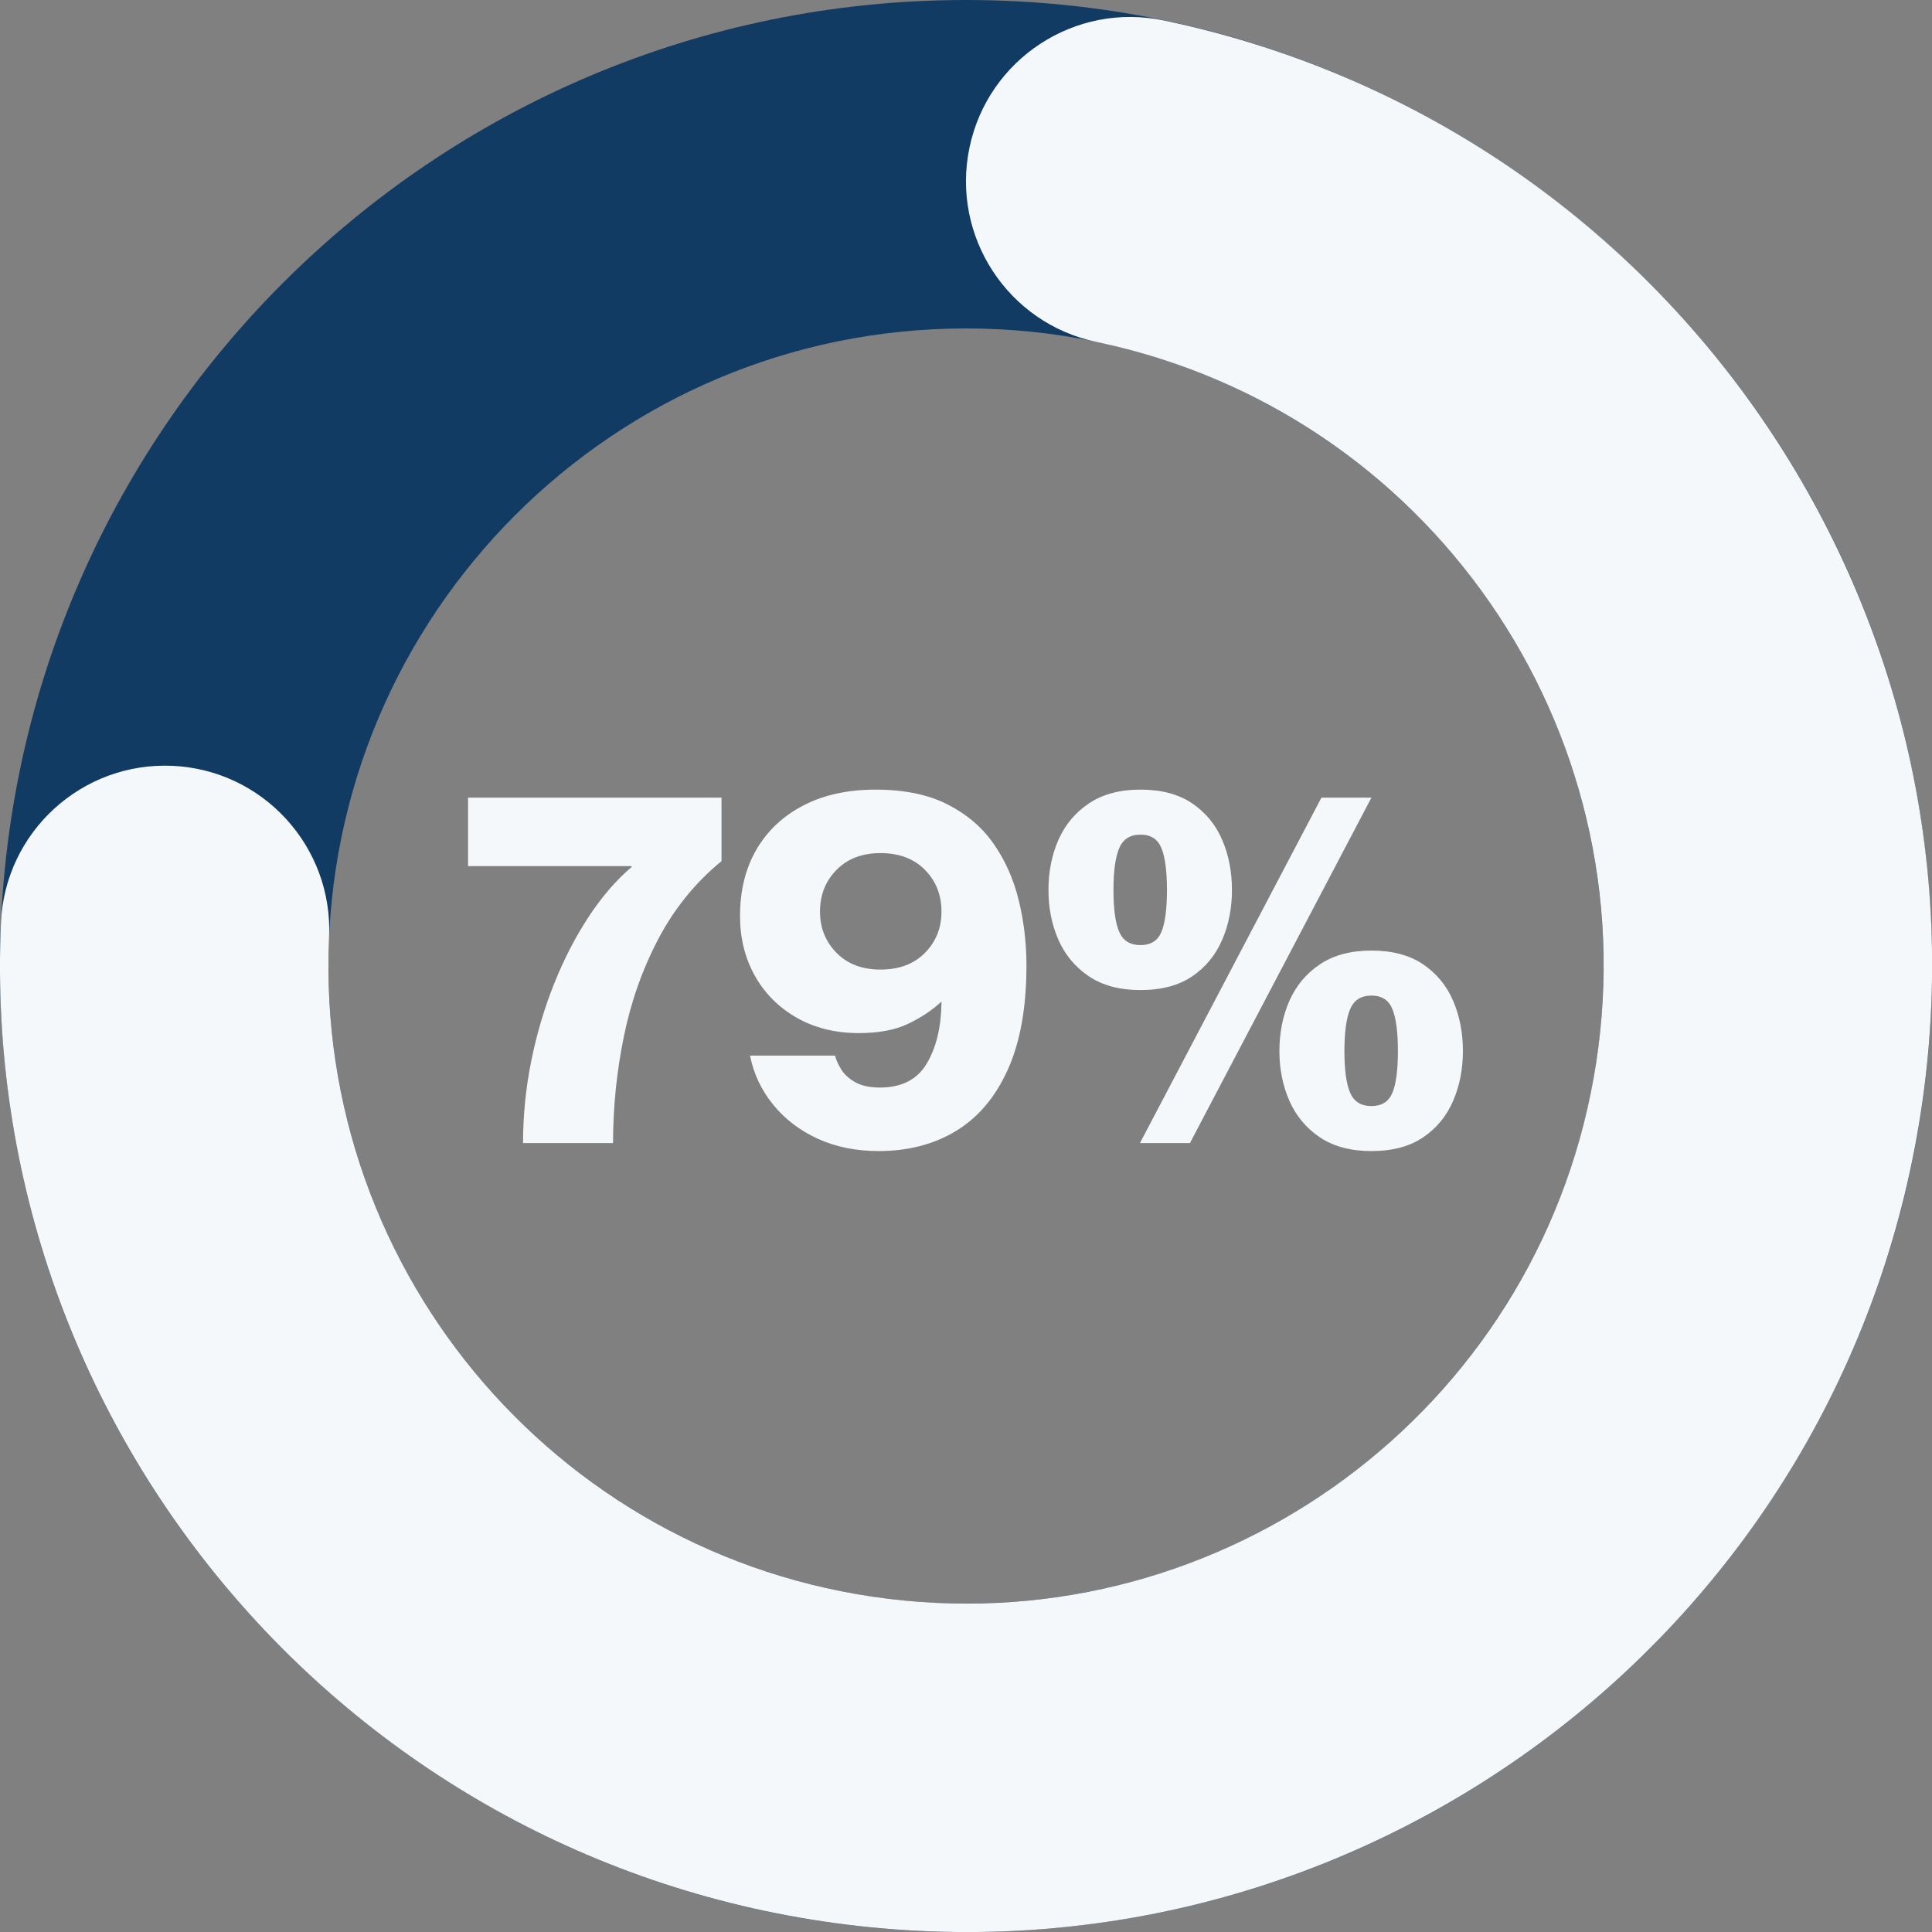
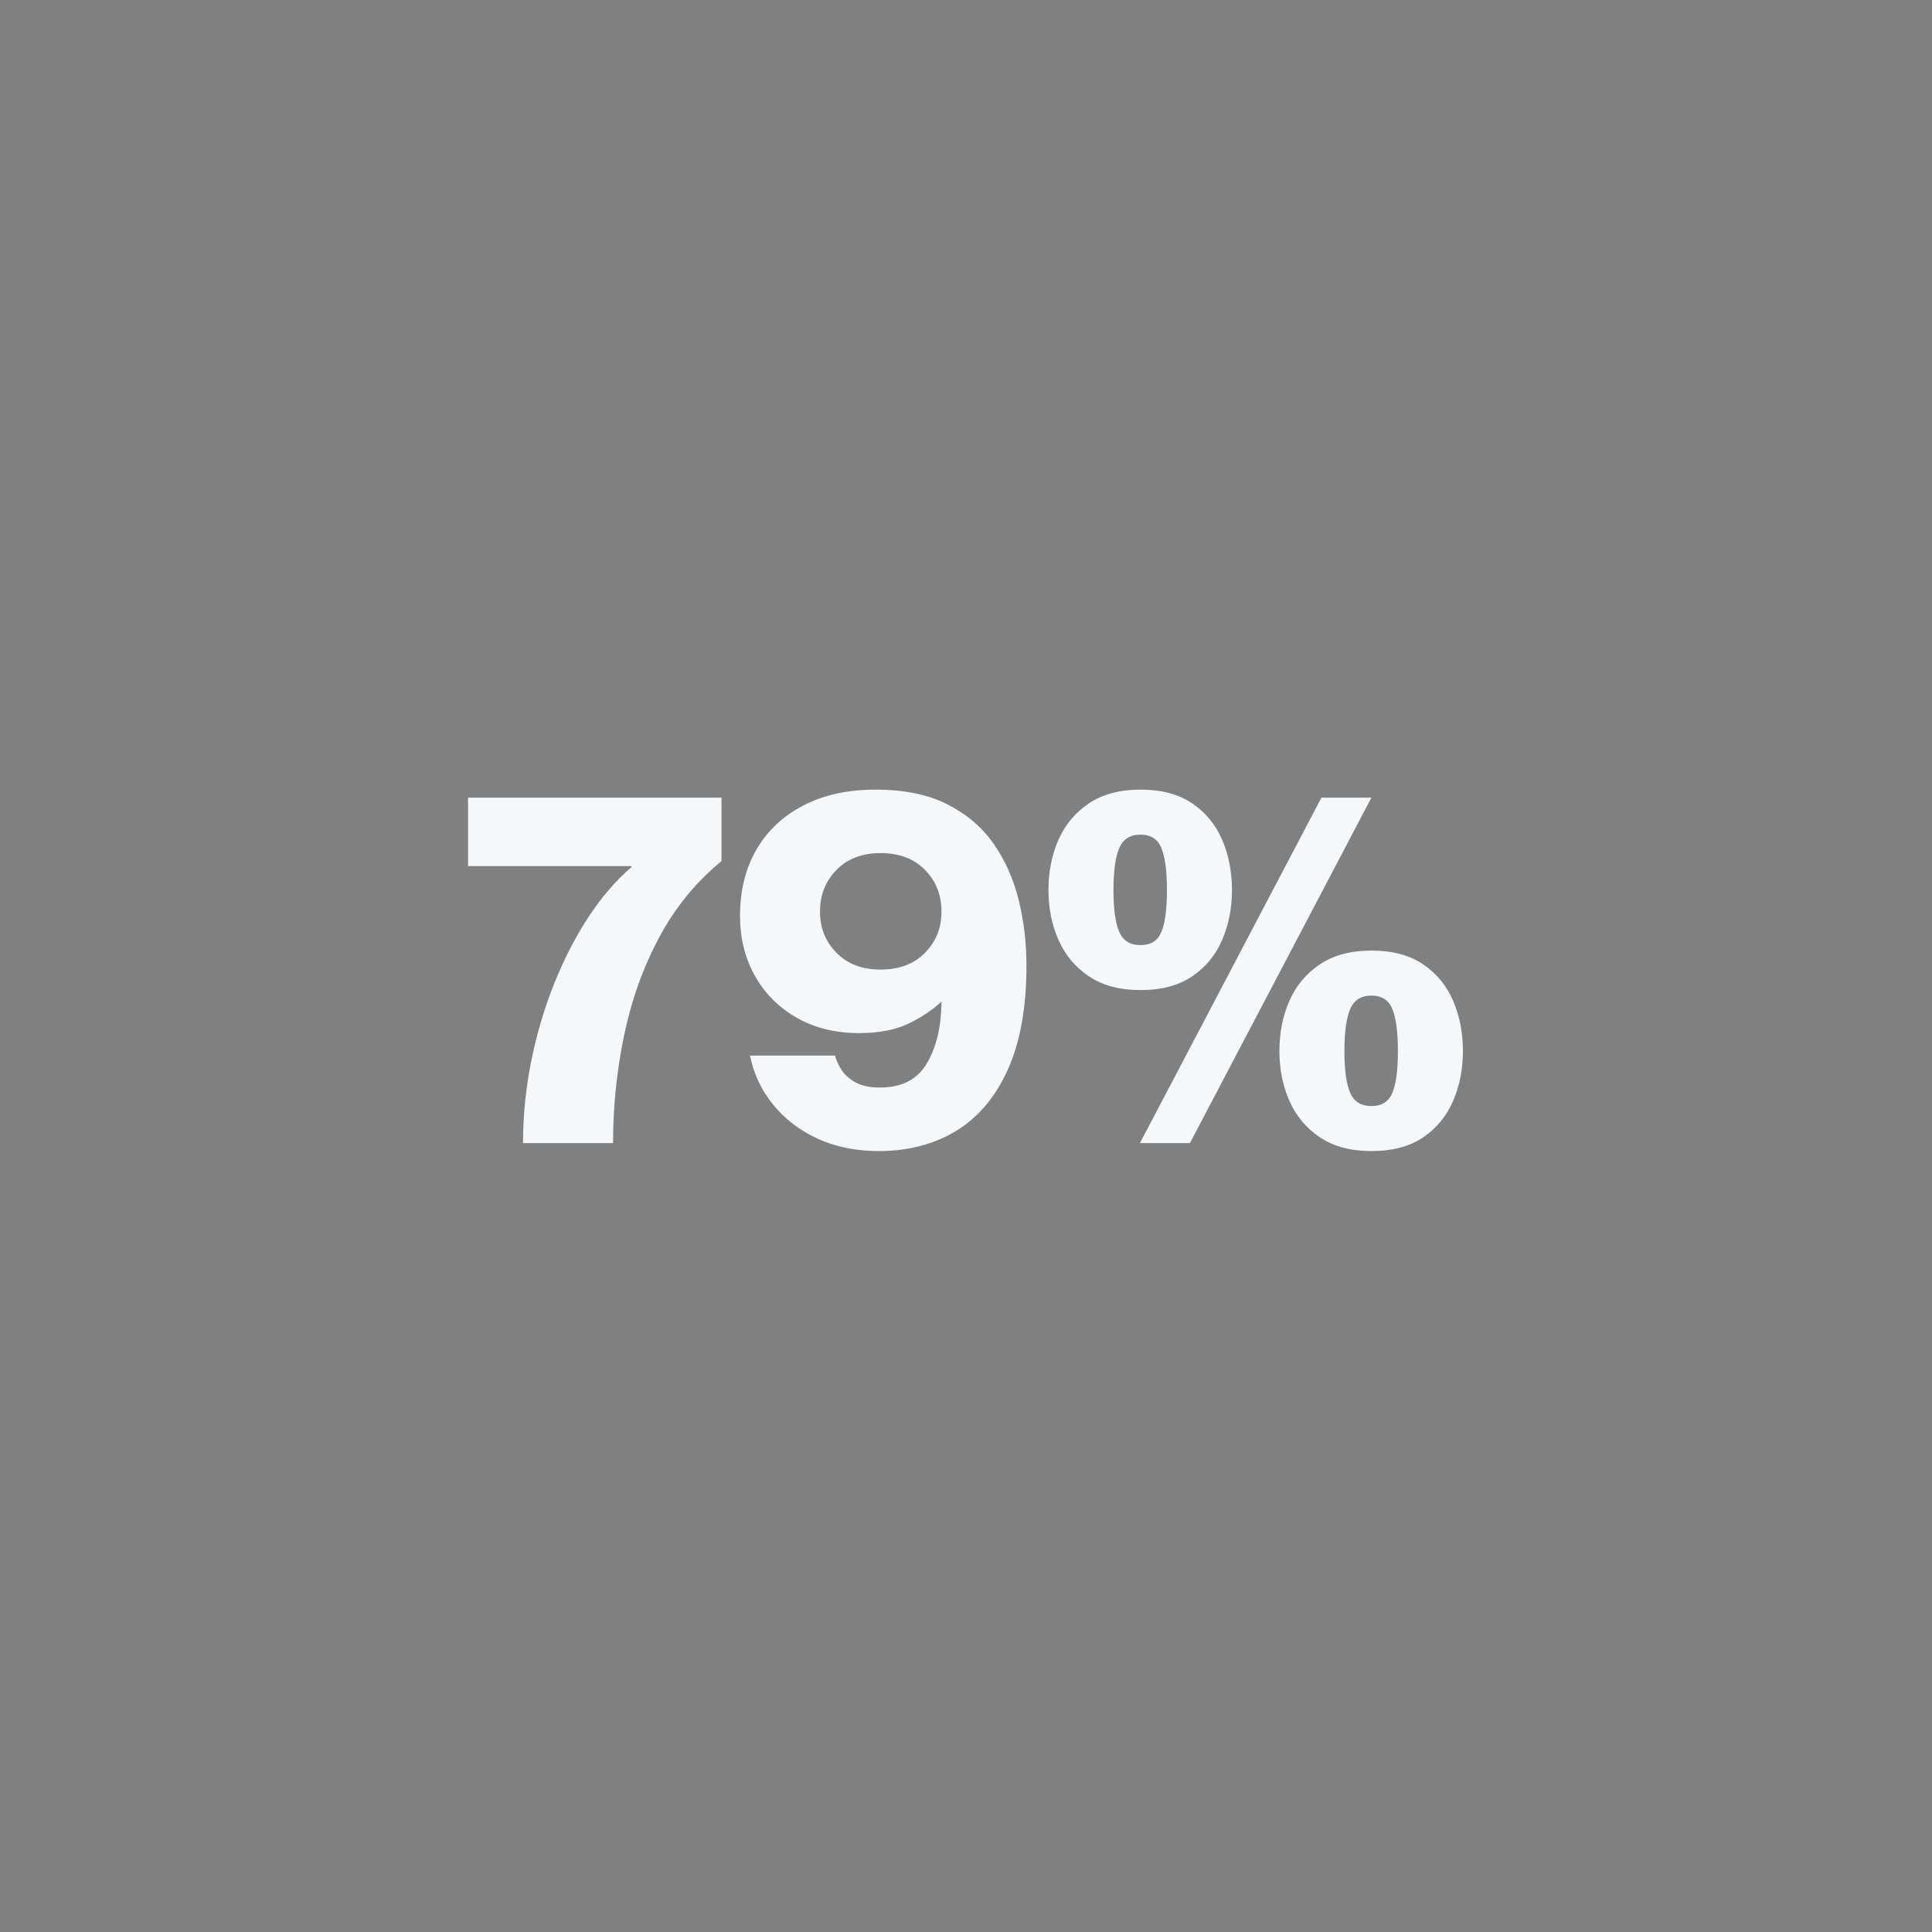
<svg xmlns="http://www.w3.org/2000/svg" width="1000" zoomAndPan="magnify" viewBox="0 0 750 750" height="1000" preserveAspectRatio="xMidYMid meet" version="1.0">
  <rect x="0" y="0" width="750" height="750" fill="#808080" stroke="none" />
  <defs>
    <g />
    <clipPath id="bfb58e39dc">
      <path d="M 0 0 L 750 0 L 750 750 L 0 750 Z M 0 0" clip-rule="nonzero" />
    </clipPath>
    <clipPath id="419867698e">
      <path d="M 375 0 C 582.105 0 750 167.895 750 375 C 750 582.105 582.105 750 375 750 C 167.895 750 0 582.105 0 375 C 0 167.895 167.895 0 375 0 L 375 127.5 C 238.309 127.5 127.5 238.309 127.5 375 C 127.5 511.691 238.309 622.5 375 622.5 C 511.691 622.5 622.5 511.691 622.5 375 C 622.5 238.309 511.691 127.5 375 127.5 Z M 375 0" clip-rule="nonzero" />
    </clipPath>
    <clipPath id="16bfaa67a2">
      <path d="M 0 0 L 750 0 L 750 750 L 0 750 Z M 0 0" clip-rule="nonzero" />
    </clipPath>
    <clipPath id="c49ccd5f9e">
      <path d="M 375 0 C 582.105 0 750 167.895 750 375 C 750 582.105 582.105 750 375 750 C 167.895 750 0 582.105 0 375 C 0 167.895 167.895 0 375 0 L 375 127.5 C 238.309 127.5 127.5 238.309 127.5 375 C 127.5 511.691 238.309 622.5 375 622.5 C 511.691 622.5 622.5 511.691 622.5 375 C 622.5 238.309 511.691 127.5 375 127.5 Z M 375 0" clip-rule="nonzero" />
    </clipPath>
    <clipPath id="32a18b02b2">
-       <rect x="0" width="750" y="0" height="750" />
-     </clipPath>
+       </clipPath>
    <clipPath id="028eb42371">
-       <path d="M 0 6 L 750 6 L 750 750 L 0 750 Z M 0 6" clip-rule="nonzero" />
-     </clipPath>
+       </clipPath>
    <clipPath id="c4e1dbdac6">
      <path d="M 451.809 7.949 C 646.863 48.766 775.926 235.016 745.645 431.98 C 715.367 628.945 536.32 767.828 338.012 748.172 C 139.707 728.516 -8.594 557.191 0.379 358.113 C 1.965 322.941 31.766 295.711 66.938 297.297 C 102.109 298.883 129.336 328.684 127.75 363.855 C 121.828 495.246 219.707 608.32 350.59 621.293 C 481.473 634.266 599.641 542.605 619.625 412.605 C 639.609 282.609 554.43 159.688 425.691 132.746 C 391.23 125.535 369.141 91.754 376.352 57.293 C 383.562 22.828 417.344 0.738 451.809 7.949 Z M 451.809 7.949" clip-rule="nonzero" />
    </clipPath>
    <clipPath id="fb5a425cfc">
      <path d="M 0 0 L 750 0 L 750 744 L 0 744 Z M 0 0" clip-rule="nonzero" />
    </clipPath>
    <clipPath id="e282caa6a9">
      <path d="M 451.809 1.949 C 646.863 42.766 775.926 229.016 745.645 425.98 C 715.367 622.945 536.32 761.828 338.012 742.172 C 139.707 722.516 -8.594 551.191 0.379 352.113 C 1.965 316.941 31.766 289.711 66.938 291.297 C 102.109 292.883 129.336 322.684 127.75 357.855 C 121.828 489.246 219.707 602.32 350.59 615.293 C 481.473 628.266 599.641 536.605 619.625 406.605 C 639.609 276.609 554.43 153.688 425.691 126.746 C 391.23 119.535 369.141 85.754 376.352 51.293 C 383.562 16.828 417.344 -5.262 451.809 1.949 Z M 451.809 1.949" clip-rule="nonzero" />
    </clipPath>
    <clipPath id="3943befe2f">
-       <rect x="0" width="750" y="0" height="744" />
-     </clipPath>
+       </clipPath>
    <clipPath id="c9147a37b5">
-       <rect x="0" width="750" y="0" height="750" />
-     </clipPath>
+       </clipPath>
    <clipPath id="80790a69c3">
      <rect x="0" width="395" y="0" height="234" />
    </clipPath>
  </defs>
  <g transform="matrix(1, 0, 0, 1, 0, -0)">
    <g clip-path="url(#c9147a37b5)">
      <g clip-path="url(#bfb58e39dc)">
        <g clip-path="url(#419867698e)">
          <g transform="matrix(1, 0, 0, 1, 0, -0)">
            <g clip-path="url(#32a18b02b2)">
              <g clip-path="url(#16bfaa67a2)">
                <g clip-path="url(#c49ccd5f9e)">
                  <rect x="-273" width="1296" fill="#123b63" y="-273" height="1296" fill-opacity="1" />
                </g>
              </g>
            </g>
          </g>
        </g>
      </g>
      <g clip-path="url(#028eb42371)">
        <g clip-path="url(#c4e1dbdac6)">
          <g transform="matrix(1, 0, 0, 1, 0, 6)">
            <g clip-path="url(#3943befe2f)">
              <g clip-path="url(#fb5a425cfc)">
                <g clip-path="url(#e282caa6a9)">
                  <rect x="-273" width="1296" fill="#f4f8fb" y="-279" height="1296" fill-opacity="1" />
                </g>
              </g>
            </g>
          </g>
        </g>
      </g>
    </g>
  </g>
  <g transform="matrix(1, 0, 0, 1, 178, 257)">
    <g clip-path="url(#80790a69c3)">
      <g fill="#f4f8fb" fill-opacity="1">
        <g transform="translate(0.403, 186.733)">
          <g>
            <path d="M 24.641 0 C 24.641 -10.738 25.707 -21.379 27.844 -31.922 C 29.977 -42.461 32.953 -52.488 36.766 -62 C 40.586 -71.508 45.051 -80.145 50.156 -87.906 C 55.27 -95.664 60.801 -102.07 66.75 -107.125 L 66.75 -107.516 L 3.297 -107.516 L 3.297 -134.094 L 101.688 -134.094 L 101.688 -109.453 C 91.594 -101.172 83.441 -91.145 77.234 -79.375 C 71.023 -67.602 66.531 -54.891 63.75 -41.234 C 60.969 -27.586 59.578 -13.844 59.578 0 Z M 24.641 0" />
          </g>
        </g>
      </g>
      <g fill="#f4f8fb" fill-opacity="1">
        <g transform="translate(105.201, 186.733)">
          <g>
            <path d="M 57.828 3.109 C 49.16 3.109 41.332 1.523 34.344 -1.641 C 27.363 -4.816 21.578 -9.219 16.984 -14.844 C 12.391 -20.469 9.379 -26.836 7.953 -33.953 L 40.953 -33.953 C 41.336 -32.398 42.109 -30.656 43.266 -28.719 C 44.43 -26.781 46.242 -25.098 48.703 -23.672 C 51.16 -22.254 54.395 -21.547 58.406 -21.547 C 66.82 -21.547 72.875 -24.648 76.562 -30.859 C 80.25 -37.066 82.156 -44.957 82.281 -54.531 L 82.281 -54.922 C 78.656 -51.555 74.32 -48.676 69.281 -46.281 C 64.238 -43.883 57.898 -42.688 50.266 -42.688 C 41.078 -42.688 32.988 -44.691 26 -48.703 C 19.02 -52.711 13.617 -58.145 9.797 -65 C 5.984 -71.863 4.078 -79.566 4.078 -88.109 C 4.078 -98.066 6.211 -106.695 10.484 -114 C 14.754 -121.312 20.832 -127.004 28.719 -131.078 C 36.613 -135.16 45.93 -137.203 56.672 -137.203 C 67.797 -137.203 77.109 -135.289 84.609 -131.469 C 92.109 -127.656 98.086 -122.547 102.547 -116.141 C 107.016 -109.742 110.25 -102.469 112.25 -94.312 C 114.258 -86.164 115.266 -77.691 115.266 -68.891 C 115.266 -52.723 112.867 -39.301 108.078 -28.625 C 103.297 -17.945 96.602 -9.988 88 -4.75 C 79.406 0.488 69.348 3.109 57.828 3.109 Z M 58.609 -67.344 C 65.848 -67.344 71.602 -69.508 75.875 -73.844 C 80.145 -78.176 82.281 -83.508 82.281 -89.844 C 82.281 -96.312 80.145 -101.711 75.875 -106.047 C 71.602 -110.391 65.848 -112.562 58.609 -112.562 C 51.492 -112.562 45.801 -110.391 41.531 -106.047 C 37.258 -101.711 35.125 -96.312 35.125 -89.844 C 35.125 -83.508 37.258 -78.176 41.531 -73.844 C 45.801 -69.508 51.492 -67.344 58.609 -67.344 Z M 58.609 -67.344" />
          </g>
        </g>
      </g>
      <g fill="#f4f8fb" fill-opacity="1">
        <g transform="translate(225.136, 186.733)">
          <g>
            <path d="M 39.594 -59.391 C 31.57 -59.391 24.906 -61.164 19.594 -64.719 C 14.289 -68.281 10.344 -73.004 7.75 -78.891 C 5.164 -84.773 3.875 -91.211 3.875 -98.203 C 3.875 -105.316 5.164 -111.816 7.75 -117.703 C 10.344 -123.586 14.289 -128.305 19.594 -131.859 C 24.906 -135.422 31.57 -137.203 39.594 -137.203 C 47.738 -137.203 54.43 -135.422 59.672 -131.859 C 64.91 -128.305 68.789 -123.586 71.312 -117.703 C 73.844 -111.816 75.109 -105.316 75.109 -98.203 C 75.109 -91.211 73.844 -84.773 71.312 -78.891 C 68.789 -73.004 64.91 -68.281 59.672 -64.719 C 54.43 -61.164 47.738 -59.391 39.594 -59.391 Z M 39.391 0 L 109.844 -134.094 L 129.25 -134.094 L 58.797 0 Z M 39.594 -76.844 C 43.602 -76.844 46.316 -78.555 47.734 -81.984 C 49.16 -85.422 49.875 -90.828 49.875 -98.203 C 49.875 -105.566 49.16 -110.992 47.734 -114.484 C 46.316 -117.984 43.602 -119.734 39.594 -119.734 C 35.582 -119.734 32.832 -117.984 31.344 -114.484 C 29.852 -110.992 29.109 -105.566 29.109 -98.203 C 29.109 -90.828 29.852 -85.422 31.344 -81.984 C 32.832 -78.555 35.582 -76.844 39.594 -76.844 Z M 129.25 3.109 C 121.227 3.109 114.562 1.332 109.25 -2.219 C 103.945 -5.781 100 -10.504 97.406 -16.391 C 94.82 -22.285 93.531 -28.723 93.531 -35.703 C 93.531 -42.816 94.82 -49.316 97.406 -55.203 C 100 -61.098 103.945 -65.82 109.25 -69.375 C 114.562 -72.938 121.227 -74.719 129.25 -74.719 C 137.395 -74.719 144.086 -72.938 149.328 -69.375 C 154.566 -65.82 158.445 -61.098 160.969 -55.203 C 163.5 -49.316 164.766 -42.816 164.766 -35.703 C 164.766 -28.723 163.5 -22.285 160.969 -16.391 C 158.445 -10.504 154.566 -5.781 149.328 -2.219 C 144.086 1.332 137.395 3.109 129.25 3.109 Z M 129.25 -14.359 C 133.258 -14.359 135.973 -16.07 137.391 -19.5 C 138.816 -22.926 139.531 -28.328 139.531 -35.703 C 139.531 -43.078 138.816 -48.508 137.391 -52 C 135.973 -55.5 133.258 -57.25 129.25 -57.25 C 125.238 -57.25 122.488 -55.5 121 -52 C 119.508 -48.508 118.766 -43.078 118.766 -35.703 C 118.766 -28.328 119.508 -22.926 121 -19.5 C 122.488 -16.07 125.238 -14.359 129.25 -14.359 Z M 129.25 -14.359" />
          </g>
        </g>
      </g>
    </g>
  </g>
</svg>